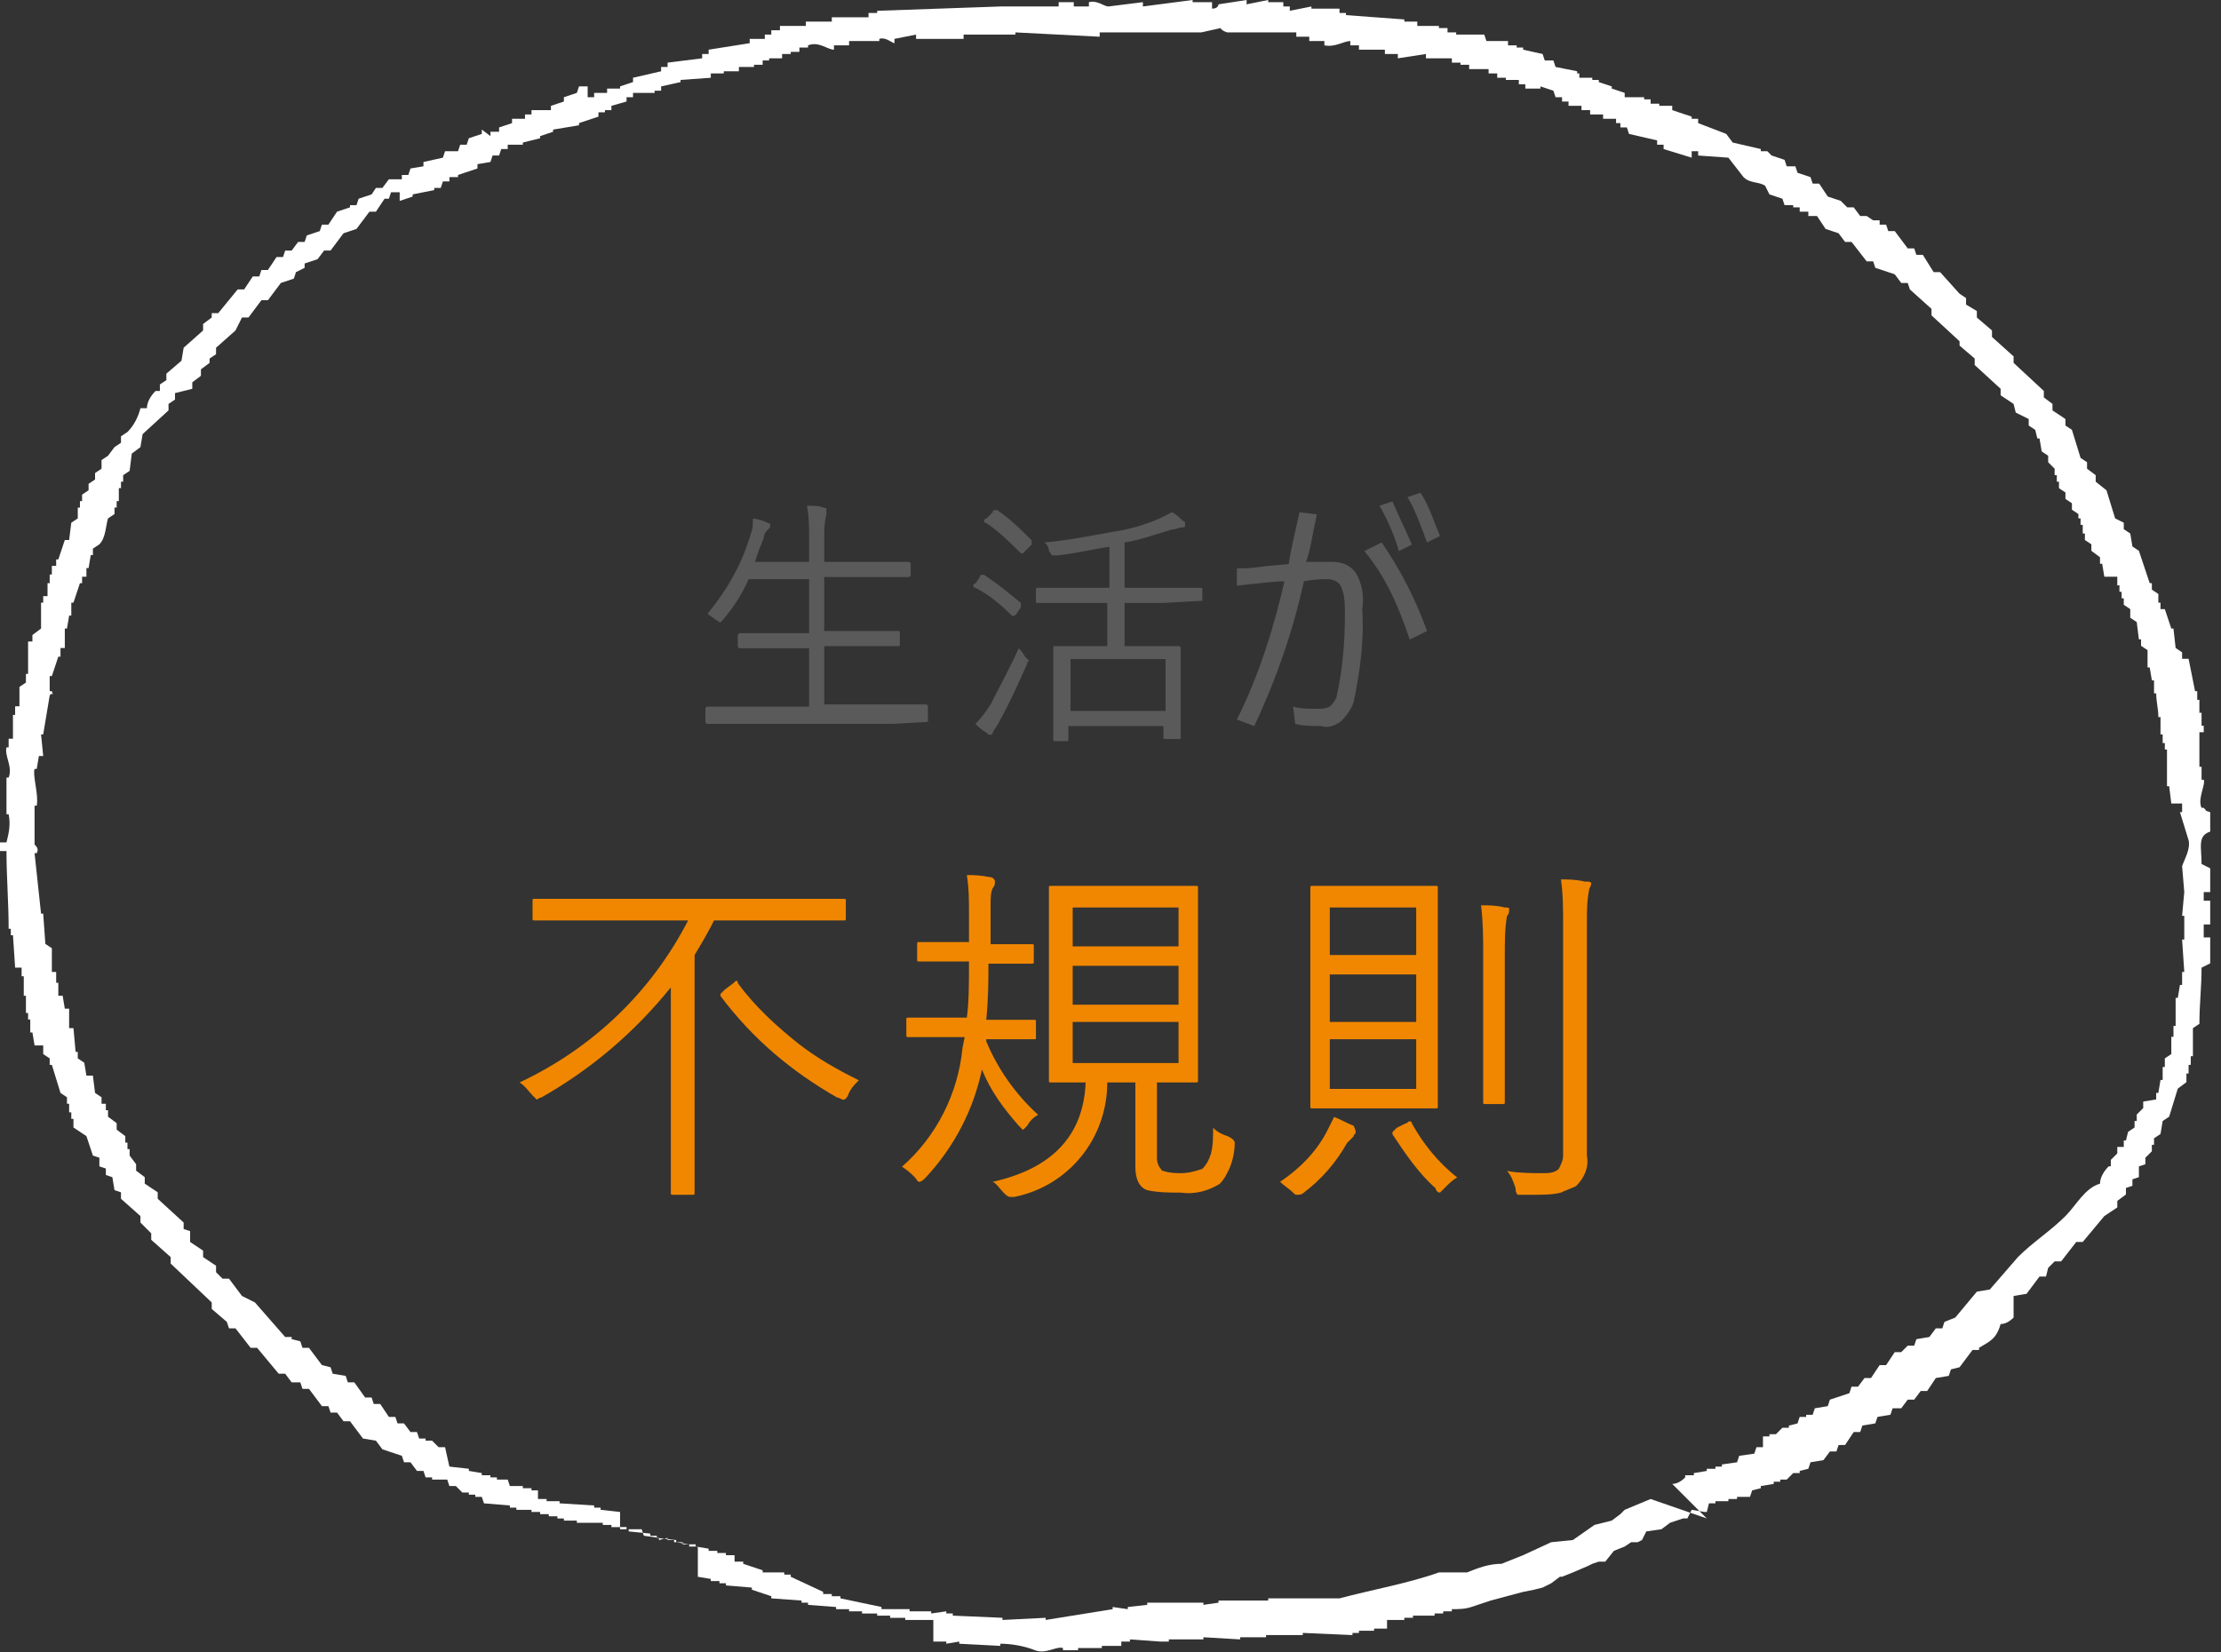
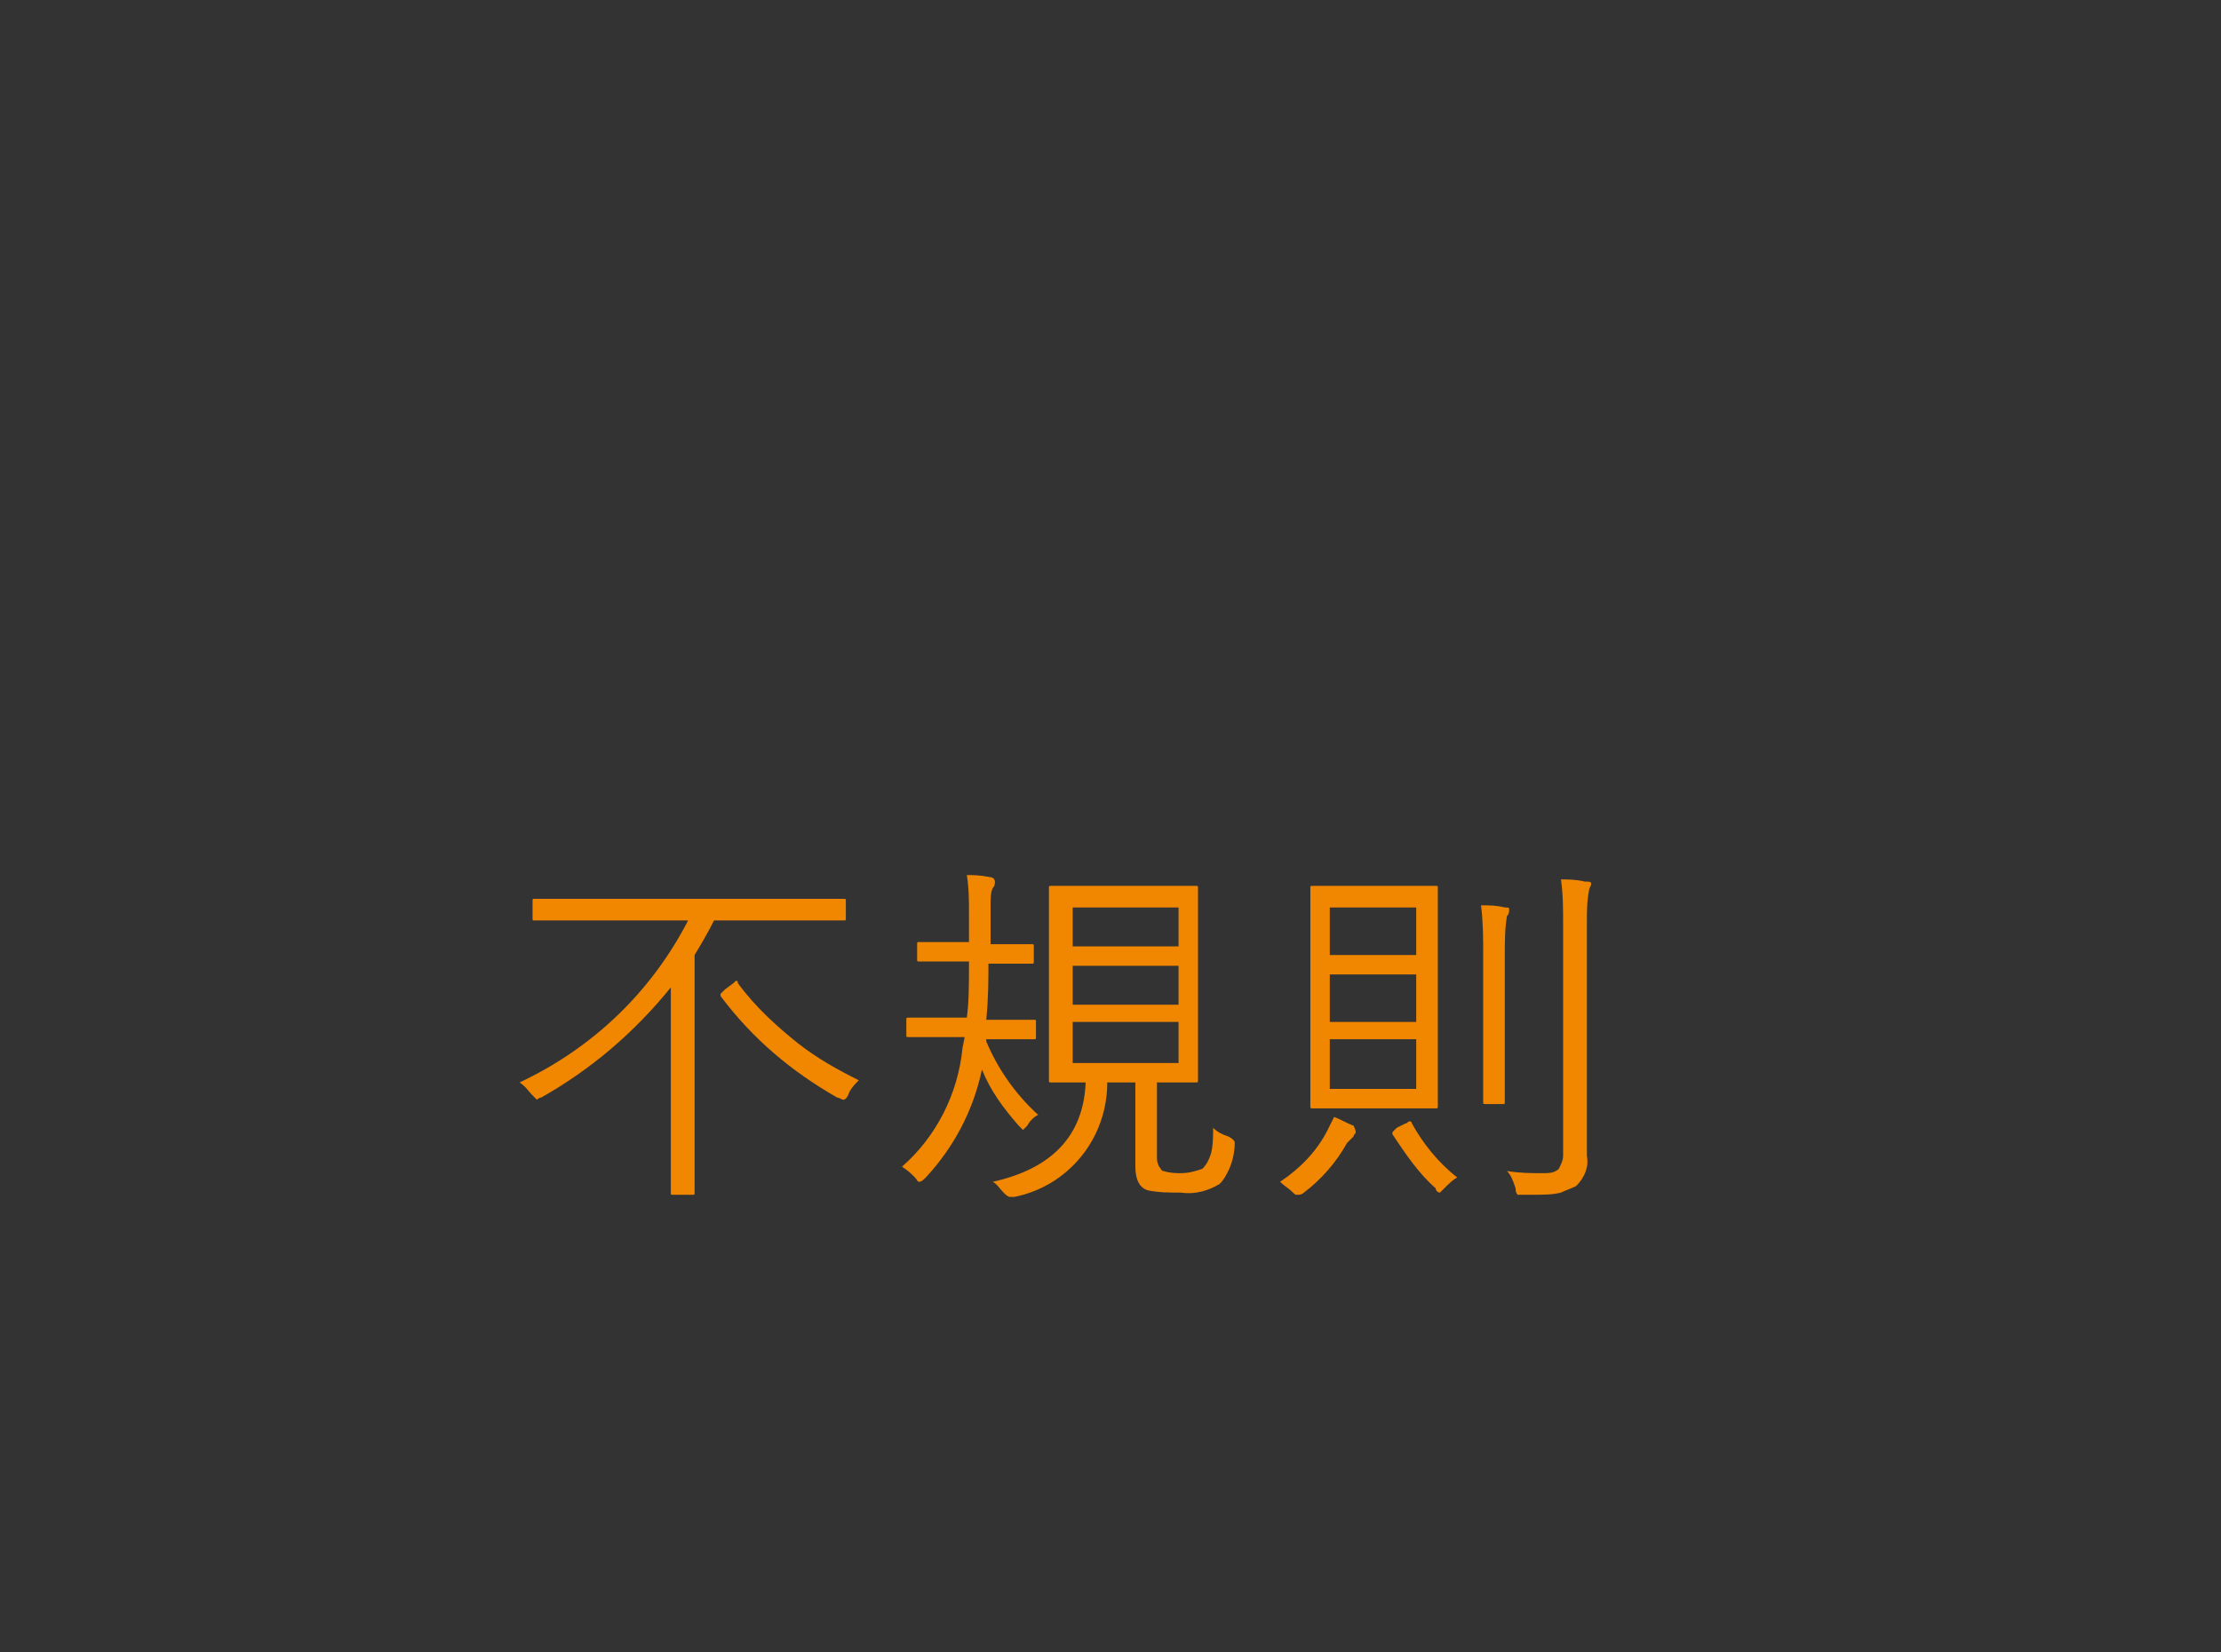
<svg xmlns="http://www.w3.org/2000/svg" version="1.1" id="レイヤー_1" x="0px" y="0px" viewBox="0 0 102.8 76.5" style="enable-background:new 0 0 102.8 76.5;" xml:space="preserve">
  <rect x="0" y="0" width="102.8" height="76.5" fill="#333333" stroke="none" />
  <style type="text/css">
	.st0{fill:#F18700;}
	.st1{fill:#5A5A5A;}
	.st2{fill:#FFFFFF;}
</style>
  <g id="グループ_783" transform="translate(-264.25 -6488.086)">
    <path id="パス_1356" class="st0" d="M303.4,6530.6c0,0.1,0,0.1-0.1,0.1l-2.2,0h-3.8c-0.3,0.6-0.6,1.1-0.9,1.6v8.5l0,2.5   c0,0.1,0,0.1-0.1,0.1c0,0,0,0,0,0h-0.9c-0.1,0-0.1,0-0.1-0.1c0,0,0,0,0,0l0-2.5v-7c-1.7,2.1-3.7,3.8-6,5.1c-0.1,0-0.2,0.1-0.2,0.1   c0,0-0.1-0.1-0.2-0.2c-0.2-0.2-0.3-0.4-0.6-0.6c3.4-1.6,6.1-4.2,7.8-7.5h-4.9l-2.2,0c-0.1,0-0.1,0-0.1-0.1v-0.8   c0-0.1,0-0.1,0.1-0.1l2.2,0h9.9l2.2,0c0.1,0,0.1,0,0.1,0.1L303.4,6530.6z M304,6538.1c-0.2,0.2-0.4,0.4-0.5,0.7   c-0.1,0.2-0.2,0.2-0.2,0.2c-0.1,0-0.2-0.1-0.3-0.1c-2.1-1.2-3.9-2.7-5.4-4.7c0,0,0-0.1,0-0.1c0,0,0.1-0.1,0.2-0.2l0.4-0.3   c0,0,0.1-0.1,0.1-0.1c0.1,0,0.1,0,0.1,0.1c0.8,1.1,1.8,2,2.8,2.8C302.1,6537.1,303,6537.6,304,6538.1L304,6538.1z M321.4,6541   c0,0.4-0.1,0.9-0.3,1.3c-0.1,0.2-0.2,0.4-0.4,0.6c-0.5,0.3-1.1,0.5-1.8,0.4c-0.5,0-1,0-1.5-0.1c-0.4-0.1-0.6-0.5-0.6-1.1v-3.9h-1.3   c0,2.6-1.8,4.8-4.3,5.3c-0.1,0-0.2,0-0.2,0c-0.1,0-0.2-0.1-0.3-0.2c-0.2-0.2-0.3-0.4-0.5-0.5c2.7-0.6,4.2-2.1,4.3-4.6   c-0.4,0-0.8,0-1.2,0l-0.4,0c-0.1,0-0.1,0-0.1-0.1c0,0,0,0,0,0l0-2.1v-4.7l0-2.1c0-0.1,0-0.1,0.1-0.1c0,0,0,0,0,0l2,0h2.7l2,0   c0.1,0,0.1,0,0.1,0.1c0,0,0,0,0,0l0,2.1v4.7l0,2.1c0,0.1,0,0.1-0.1,0.1c0,0,0,0,0,0l-1.8,0v3.4c0,0.2,0,0.3,0.1,0.5   c0.1,0.1,0.1,0.2,0.2,0.2c0.3,0.1,0.6,0.1,0.8,0.1c0.4,0,0.7-0.1,1-0.2c0.2-0.2,0.3-0.4,0.4-0.7c0.1-0.4,0.1-0.8,0.1-1.2   c0.2,0.2,0.4,0.3,0.7,0.4c0.2,0.1,0.3,0.2,0.3,0.3C321.4,6540.9,321.4,6541,321.4,6541z M318.8,6537.3v-1.9h-4.9v1.9L318.8,6537.3z    M318.8,6534.6v-1.8h-4.9v1.8L318.8,6534.6z M318.8,6531.9v-1.8h-4.9v1.8H318.8z M312.3,6539.7c-0.2,0.1-0.4,0.3-0.5,0.5   c-0.1,0.1-0.2,0.2-0.2,0.2c0,0-0.1-0.1-0.2-0.2c-0.7-0.8-1.3-1.6-1.7-2.6c-0.4,1.9-1.3,3.6-2.6,5c-0.1,0.1-0.2,0.2-0.3,0.2   s-0.1-0.1-0.2-0.2c-0.2-0.2-0.3-0.3-0.6-0.5c1.6-1.4,2.6-3.4,2.8-5.5l0.1-0.5h-0.8l-1.8,0c-0.1,0-0.1,0-0.1-0.1v-0.7   c0-0.1,0-0.1,0.1-0.1l1.8,0h0.9c0.1-0.7,0.1-1.6,0.1-2.6h-0.6l-1.7,0c-0.1,0-0.1,0-0.1-0.1c0,0,0,0,0,0v-0.7c0-0.1,0-0.1,0.1-0.1   c0,0,0,0,0,0l1.7,0h0.6v-1.3c0-0.6,0-1.2-0.1-1.8c0.3,0,0.6,0,1.1,0.1c0.1,0,0.2,0.1,0.2,0.2c0,0.1,0,0.2-0.1,0.3   c-0.1,0.2-0.1,0.5-0.1,0.8l0,1.8h0.2l1.7,0c0.1,0,0.1,0,0.1,0.1c0,0,0,0,0,0v0.7c0,0.1,0,0.1-0.1,0.1c0,0,0,0,0,0l-1.7,0H310   c0,0.7,0,1.6-0.1,2.6h0.4l1.8,0c0.1,0,0.1,0,0.1,0.1v0.7c0,0.1,0,0.1-0.1,0.1l-1.8,0h-0.4l0,0.1   C310.4,6537.5,311.2,6538.7,312.3,6539.7z M330.8,6539.3c0,0.1,0,0.1-0.1,0.1c0,0,0,0,0,0l-1.8,0h-2.1l-1.8,0c-0.1,0-0.1,0-0.1-0.1   c0,0,0,0,0,0l0-2.3v-5.5l0-2.3c0-0.1,0-0.1,0.1-0.1c0,0,0,0,0,0l1.8,0h2.1l1.8,0c0.1,0,0.1,0,0.1,0.1c0,0,0,0,0,0l0,2.3v5.5   L330.8,6539.3z M329.8,6538.5v-2.3h-4v2.3L329.8,6538.5z M329.8,6532.3v-2.2h-4v2.2H329.8z M329.8,6535.4v-2.2h-4v2.2H329.8z    M337.9,6529c0,0.1-0.1,0.2-0.1,0.3c-0.1,0.5-0.1,1-0.1,1.5v8.3l0,2.5c0.1,0.5-0.1,1-0.5,1.4c-0.2,0.1-0.5,0.2-0.7,0.3   c-0.4,0.1-0.8,0.1-1.3,0.1h-0.4c-0.2,0-0.3,0-0.3,0c-0.1-0.1-0.1-0.2-0.1-0.3c-0.1-0.3-0.2-0.6-0.4-0.8c0.6,0.1,1.1,0.1,1.7,0.1   c0.2,0,0.5,0,0.7-0.2c0.1-0.2,0.2-0.4,0.2-0.6v-10.7c0-0.7,0-1.4-0.1-2.1c0.3,0,0.7,0,1.1,0.1   C337.8,6528.9,337.9,6528.9,337.9,6529L337.9,6529z M334.1,6530.2c0,0.1,0,0.2-0.1,0.3c-0.1,0.6-0.1,1.2-0.1,1.8v4.4l0,2.4   c0,0.1,0,0.1-0.1,0.1H333c-0.1,0-0.1,0-0.1-0.1l0-2.4v-4.4c0-0.8,0-1.5-0.1-2.3c0.4,0,0.7,0,1.1,0.1   C334.1,6530.1,334.1,6530.1,334.1,6530.2L334.1,6530.2z M327,6540.5c0,0.1-0.1,0.1-0.1,0.2c-0.1,0.1-0.2,0.2-0.3,0.3   c-0.5,0.9-1.2,1.7-2,2.3c-0.1,0.1-0.2,0.1-0.3,0.1c-0.1,0-0.1,0-0.2-0.1c-0.2-0.2-0.4-0.3-0.6-0.5c0.9-0.6,1.7-1.4,2.2-2.4   c0.1-0.2,0.2-0.4,0.3-0.6c0.3,0.1,0.6,0.3,0.9,0.4C327,6540.4,327,6540.5,327,6540.5z M331.7,6542.6c-0.2,0.1-0.4,0.3-0.6,0.5   c-0.1,0.1-0.2,0.2-0.2,0.2c-0.1,0-0.2-0.1-0.2-0.2c-0.8-0.7-1.4-1.6-2-2.5c0,0,0-0.1,0-0.1c0,0,0.1-0.1,0.2-0.2l0.4-0.2   c0.1,0,0.1-0.1,0.2-0.1c0,0,0.1,0,0.1,0.1C330.1,6541,330.8,6541.9,331.7,6542.6z" />
-     <path id="パス_1357" class="st1" d="M307.3,6521.5C307.3,6521.5,307.3,6521.6,307.3,6521.5   C307.2,6521.6,307.2,6521.6,307.3,6521.5l-1.7,0.1h-7l-1.6,0c0,0-0.1,0-0.1-0.1c0,0,0,0,0,0v-0.6c0,0,0-0.1,0.1-0.1c0,0,0,0,0,0   l1.6,0h3.1v-2.7h-1.5l-1.7,0c0,0-0.1,0-0.1-0.1c0,0,0,0,0,0v-0.5c0,0,0-0.1,0.1-0.1c0,0,0,0,0,0l1.7,0h1.5v-2.5h-2.8   c-0.3,0.7-0.7,1.3-1.2,1.9c-0.1,0.1-0.1,0.1-0.1,0.1c-0.1,0-0.1-0.1-0.2-0.1c-0.1-0.1-0.3-0.2-0.4-0.3c0.9-1.1,1.6-2.3,2-3.7   c0.1-0.2,0.1-0.5,0.1-0.7c0.2,0,0.5,0.1,0.7,0.2c0.1,0,0.1,0.1,0.1,0.1c0,0.1,0,0.1-0.1,0.2c-0.1,0.1-0.2,0.2-0.2,0.4   c-0.3,0.7-0.4,1.1-0.4,1.1h2.5v-1c0-0.6,0-1.1-0.1-1.6c0.3,0,0.6,0,0.8,0.1c0.1,0,0.1,0,0.1,0.1c0,0,0,0.1,0,0.1c0,0,0,0.1,0,0.1   c-0.1,0.4-0.1,0.8-0.1,1.2v1h2.2l1.7,0c0,0,0.1,0,0.1,0.1c0,0,0,0,0,0v0.5c0,0,0,0.1-0.1,0.1c0,0,0,0,0,0l-1.7,0h-2.2v2.5h1.7   l1.7,0c0.1,0,0.1,0,0.1,0.1v0.5c0,0.1,0,0.1-0.1,0.1l-1.7,0h-1.7v2.7h3.1l1.6,0c0,0,0.1,0,0.1,0.1c0,0,0,0,0,0V6521.5z    M319.9,6515.9C319.9,6515.9,319.8,6516,319.9,6515.9l-1.8,0.1h-1.8v2h1l1.5,0c0,0,0.1,0,0.1,0.1c0,0,0,0,0,0l0,1.1v1l0,2   c0,0.1,0,0.1-0.1,0.1h-0.6c-0.1,0-0.1,0-0.1-0.1v-0.5h-4.4v0.6c0,0.1,0,0.1-0.1,0.1h-0.5c-0.1,0-0.1,0-0.1-0.1l0-2v-0.9l0-1.3   c0-0.1,0-0.1,0.1-0.1l1.6,0h0.8v-2H314l-1.7,0c-0.1,0-0.1,0-0.1-0.1v-0.5c0-0.1,0-0.1,0.1-0.1l1.7,0h1.6v-1.9   c-0.7,0.1-1.5,0.3-2.4,0.4c-0.1,0-0.1,0-0.2,0c-0.1,0-0.1-0.1-0.2-0.2c0-0.2-0.1-0.3-0.2-0.4c1.1-0.1,2.1-0.3,3.2-0.5   c0.7-0.1,1.4-0.3,2.1-0.6c0.2-0.1,0.4-0.2,0.6-0.3c0.2,0.1,0.4,0.3,0.5,0.4c0.1,0,0.1,0.1,0.1,0.2c0,0.1,0,0.1-0.1,0.1   c-0.2,0-0.3,0.1-0.5,0.1c-0.7,0.2-1.5,0.5-2.2,0.6v2.1h1.8l1.7,0c0.1,0,0.1,0,0.1,0.1L319.9,6515.9z M318.2,6521v-2.4h-4.4v2.4   H318.2z M311.8,6518.8c-0.4,0.9-0.8,1.8-1.3,2.7c-0.1,0.2-0.2,0.3-0.3,0.5c0,0.1-0.1,0.1-0.1,0.1c-0.1,0-0.1,0-0.2-0.1   c-0.2-0.1-0.4-0.3-0.5-0.4c0.3-0.3,0.5-0.6,0.7-0.9c0.4-0.8,0.9-1.7,1.3-2.6c0.1,0.1,0.2,0.2,0.3,0.4c0.1,0.1,0.2,0.2,0.2,0.2   C311.8,6518.7,311.8,6518.7,311.8,6518.8z M311.5,6516C311.5,6516,311.5,6516.1,311.5,6516c0,0.1,0,0.2,0,0.2l-0.2,0.3   c-0.1,0.1-0.1,0.1-0.1,0.1c0,0,0,0-0.1,0c-0.5-0.5-1.1-1-1.7-1.3c0,0-0.1,0-0.1-0.1c0,0,0-0.1,0.1-0.1l0.2-0.3   c0-0.1,0.1-0.1,0.1-0.1c0,0,0.1,0,0.1,0C310.4,6515.1,310.9,6515.5,311.5,6516L311.5,6516z M312,6513.1   C312,6513.1,312.1,6513.1,312,6513.1c0,0.1,0,0.2,0,0.2l-0.3,0.3c-0.1,0.1-0.1,0.1-0.1,0.1c0,0,0,0-0.1,0c-0.5-0.5-1-1-1.6-1.4   c0,0-0.1,0-0.1-0.1c0,0,0-0.1,0.1-0.1l0.3-0.3c0-0.1,0.1-0.1,0.1-0.1c0,0,0,0,0.1,0C311,6512.1,311.5,6512.6,312,6513.1z    M324.6,6515c-0.5,2.3-1.3,4.6-2.3,6.7l-0.8-0.3c1-2,1.7-4.2,2.2-6.4c-0.5,0-1.2,0.1-2.2,0.2l0-0.8c0.3,0,0.7,0,1.3-0.1l1.1-0.1   c0.1-0.7,0.3-1.5,0.5-2.4l0.8,0.1c-0.2,0.9-0.3,1.7-0.5,2.2c0.4,0,0.9,0,1.2,0c0.4,0,0.8,0.1,1.1,0.5c0.3,0.5,0.4,1.1,0.3,1.7   c0.1,1.4-0.1,2.9-0.4,4.3c-0.1,0.3-0.3,0.6-0.6,0.9c-0.3,0.2-0.6,0.3-0.9,0.2c-0.4,0-0.8,0-1.2-0.1l-0.1-0.8   c0.3,0.1,0.7,0.1,1.1,0.1c0.2,0,0.4,0,0.6-0.1c0.1-0.1,0.2-0.2,0.3-0.4c0.3-1.3,0.4-2.6,0.4-3.9c0-0.4,0-0.9-0.2-1.3   c-0.1-0.2-0.4-0.3-0.6-0.3C325.5,6514.9,325.1,6514.9,324.6,6515z M328.1,6511.5l0.6-0.2c0.3,0.7,0.6,1.3,0.9,2l-0.6,0.3   C328.8,6512.9,328.5,6512.2,328.1,6511.5z M329.4,6511.1l0.6-0.2c0.4,0.6,0.6,1.3,0.9,2l-0.6,0.3   C330,6512.4,329.8,6511.8,329.4,6511.1L329.4,6511.1z M327.4,6513.6l0.8-0.4c0.9,1.3,1.6,2.7,2.1,4.1l-0.8,0.4   C329,6516.2,328.4,6514.8,327.4,6513.6L327.4,6513.6z" />
    <g id="グループ_181" transform="translate(264.25 6488.086)">
-       <path id="パス_359" class="st2" d="M69,74.1l1.5-0.4l0.5-0.1l0.4-0.1l0.4-0.2l0.4-0.3l0.1,0l0.5-0.2l0.7-0.3l0.2-0.1l0.3-0.1    h0.3l0.4-0.5l0.5-0.2l0.3-0.2h0.3l0.2-0.1H76l0.2-0.4l0.7-0.1l0.4-0.3l0.6-0.2h0.2l0.1-0.2l0.1-0.2l0.6,0.1H79l0.1-0.4h0.3v-0.1    H80v-0.1h0.4v-0.1h0.6l0.1-0.3l0.4-0.1v-0.1l0.6-0.1v-0.1h0.3v-0.1h0.3l0.3-0.3h0.3v-0.1l0.4-0.1l0.1-0.3l0.6-0.1l0.3-0.4h0.3    l0.1-0.3h0.3l0.4-0.6h0.3l0.1-0.3l0.6-0.1l0.1-0.3l0.6-0.1l0.1-0.3h0.4l0.3-0.4h0.3l0.3-0.4h0.3l0.4-0.6l0.6-0.1l0.1-0.3l0.4-0.1    l0.6-0.8h0.3v-0.1c0.5-0.3,0.8-0.4,1-1.1c0.2,0,0.4-0.1,0.6-0.3V60l0.6-0.1l0.6-0.8h0.3l0.1-0.4l0.3-0.3h0.3l0.7-0.9h0.3l1-1.2    l0.6-0.4v-0.3l0.4-0.3v-0.3l0.3-0.1v-0.3l0.3-0.1V54l0.3-0.1v-0.3l0.3-0.3v-0.3h0.1v-0.3l0.3-0.2l0.1-0.6l0.3-0.2l0.4-1.3l0.4-0.3    v-0.4h0.1v-0.4h0.1v-0.4h0.1v-1.3l0.3-0.2c0-0.9,0.1-1.7,0.1-2.6l0.4-0.2v-1.2h-0.3v-0.6h0.3v-1.1h-0.3v-0.4h0.3v-1.1l-0.4-0.2    c0-0.8-0.2-1.3,0.4-1.5v-0.9c-0.3-0.1-0.1,0-0.3-0.2h-0.1c-0.2-0.4,0.2-1.1,0.1-1.3h-0.1v-0.6h-0.1v-1.6H102v-0.3h-0.1V33h-0.1    v-0.6h-0.1v-0.4h-0.1l-0.3-1.5H101v-0.3l-0.3-0.2l-0.1-0.9h-0.1l-0.3-0.9H100v-0.3h-0.1v-0.4l-0.3-0.2V27h-0.1L99,25.5l-0.3-0.2    l-0.1-0.6l-0.3-0.2v-0.3L97.9,24l-0.4-1.3L97,22.3V22l-0.4-0.3v-0.3l-0.3-0.2l-0.4-1.3l-0.3-0.2v-0.3L95,19v-0.3l-0.4-0.3v-0.3    l-1.4-1.3v-0.3l-1-0.9v-0.3l-0.7-0.6v-0.3L91,14.1v-0.3l-0.3-0.2l-0.9-1h-0.3L89,11.8h-0.3l-0.1-0.3h-0.3l-0.6-0.8h-0.3l-0.1-0.3    h-0.3v-0.2h-0.3L86.4,10h-0.3l-0.3-0.4h-0.3l-0.3-0.3l-0.6-0.2l-0.4-0.6h-0.3l-0.1-0.3l-0.6-0.2l-0.1-0.3h-0.4l-0.1-0.3l-0.6-0.2    L81.8,7h-0.3V6.9l-1.3-0.3l-0.3-0.4l-1.3-0.5V5.5h-0.3V5.4l-0.9-0.3V4.9h-0.6V4.8h-0.4V4.6h-0.3V4.5h-0.9V4.3l-0.6-0.2V4l-0.6-0.2    V3.7h-0.3V3.6h-0.6V3.4H73V3.3l-1-0.2l-0.1-0.3h-0.4l-0.1-0.3l-0.9-0.2V2.2h-0.3V2.1h-0.4V1.9h-1l-0.1-0.3h-1.3V1.5h-0.4V1.3h-0.4    V1.2h-1V1H65V0.9l-2.7-0.2V0.6h-0.3V0.4h-1.3V0.3l-1,0.2V0.3h-0.3V0.1h-0.7V0l-1,0.2V0l-1.3,0.2c0,0,0,0.2-0.3,0.2V0.1h-0.9V0    l-2.3,0.3V0.1l-1.6,0.2c-0.2,0-0.5-0.3-0.9-0.2v0.2h-0.7V0.1H49v0.2h-2.7l-5.7,0.2v0.1h-0.4v0.2h-1.7v0.2h-0.6V1h-0.6v0.2h-1.2    v0.2h-0.4v0.2h-0.3v0.2h-0.7v0.2l-1.9,0.3v0.2h-0.3v0.2l-1.6,0.2v0.2h-0.3v0.2l-1.3,0.3v0.2l-0.6,0.2v0.1h-0.6v0.2h-0.6v0.2h-0.3    V4h-0.4l-0.1,0.3l-0.6,0.2v0.2l-0.6,0.2v0.2h-0.9v0.2h-0.3v0.2h-0.6v0.2l-0.6,0.2v0.2h-0.4v0.2L22.3,6v0.2l-0.6,0.2l-0.1,0.3h-0.3    l-0.1,0.3L20.6,7l-0.1,0.3l-0.9,0.2v0.2L19,7.8l-0.1,0.3h-0.3v0.2H18l-0.3,0.4h-0.3L17.2,9l-0.6,0.2l-0.1,0.3h-0.3v0.1l-0.6,0.2    l-0.4,0.6h-0.3l-0.1,0.3l-0.6,0.2l-0.1,0.3h-0.3l-0.3,0.4h-0.3l-0.1,0.3h-0.3l-0.4,0.6h-0.3l-0.1,0.3h-0.3l-0.4,0.6h-0.3l-0.9,1.1    H9.8v0.2l-0.4,0.3v0.3l-0.9,0.8l-0.1,0.6l-0.7,0.6v0.3l-0.3,0.2v0.3H7.2c-0.2,0.2-0.4,0.5-0.4,0.8H6.5c-0.1,0.4-0.3,0.8-0.6,1.1    l-0.3,0.2v0.3l-0.3,0.2L5,21.1l-0.3,0.2v0.4l-0.3,0.2v0.3l-0.3,0.2v0.3l-0.3,0.2v0.3H3.7v0.3H3.6V24l-0.3,0.2L3.2,25H3l-0.3,0.9    H2.6v0.3H2.4v0.4H2.3V27H2.2v0.6H2v0.3H1.9v1.2l-0.4,0.3v0.3H1.3v1.5H1.2v0.4l-0.3,0.2v0.9H0.7v0.4H0.6v1.1H0.4v0.4H0.3    C0.2,35,0.6,35.5,0.4,36H0.3v1.7h0.1c0.1,0.5,0,0.9-0.1,1.3H0v0.4h0.3c0,1.2,0.1,2.4,0.1,3.6h0.1v0.3h0.1l0.1,1.5H1v0.4h0.1v0.9    h0.1v0.8h0.1v0.3h0.1v0.6h0.1l0.1,0.6H2v0.4L2.3,49v0.3h0.1l0.4,1.3l0.3,0.2v0.3h0.1v0.4h0.1v0.3h0.1v0.4L4,52.6l0.3,0.9l0.3,0.1    V54l0.3,0.1v0.3l0.3,0.1l0.1,0.6l0.3,0.1v0.3l0.9,0.8v0.3L7,57.1v0.3l0.9,0.8v0.3l1.9,1.8v0.3l0.7,0.6l0.1,0.3h0.3l0.7,0.9h0.3    l1,1.2h0.3l0.3,0.4h0.4l0.1,0.3h0.3l0.6,0.8h0.3l0.1,0.3h0.3l0.3,0.4h0.3l0.6,0.8l0.6,0.1l0.3,0.4l0.9,0.3l0.1,0.3H19l0.3,0.4h0.3    l0.1,0.3H20v0.1h0.7l0.1,0.3h0.3l0.3,0.3h0.3v0.1H22v0.1h0.3l0.1,0.3l1.2,0.1v0.1h0.3v0.1h0.7v0.1H25v0.1h0.4v0.1h0.4v0.1h0.3v0.1    h0.6v0.1h1.2v0.1h0.4v0.1h0.4v0.1h0.4v0.1l1,0.1v0.1h0.3v0.1l0.9,0.1v0.1l0.6,0.1v0.1h0.4V73l0.6,0.1v0.1h0.4v0.1h0.3v0.1l1.2,0.1    v0.1l0.9,0.3v0.1l1.4,0.1v0.1h0.3v0.1l1.3,0.1v0.1h0.6v0.1h0.6v0.1h0.7v0.1h0.6v0.1h0.7v0.1h1.3V76h0.6v0.1l0.6-0.1v0.1l1.9,0.1    v-0.1c0.5,0,1.1,0.1,1.6,0.3c0.5,0.2,1-0.2,1.3-0.1v0.1h0.7v-0.1H51v-0.1h0.9V76h0.4v-0.1l1.4,0.1h0.4v-0.1h1.6v-0.1l1.7,0.1v-0.1    h1.2v-0.1h1.7v-0.1l2.3,0.1v-0.1h0.3v-0.1h0.7v-0.1h0.6V75H65v-0.1h0.4v-0.1h1v-0.1h0.4v-0.1h0.4v-0.1c0.3,0,0.6,0,0.9-0.1    L69,74.1z M79,70.3l-2.6-0.9l-1.2,0.5L75,70.1l-0.4,0.3l-0.8,0.2l-1,0.7l-1,0.1l-1.3,0.6l-1,0.4c-0.6,0-1.1,0.2-1.6,0.4h-1.3    c-1.4,0.5-3.1,0.8-4.6,1.2h-3.3v0.1h-2.3v0.1l-0.7,0.1v-0.1h-2.6v0.1l-0.9,0.1v0.1l-0.7-0.1v0.1L48.4,75v-0.1l-2,0.1v-0.1    l-2.3-0.1v-0.1h-0.3v-0.1l-0.7,0.1v-0.1h-1v-0.1h-1.3v-0.1l-1.9-0.4v-0.1h-0.4v-0.1h-0.4v-0.1L36.6,73v-0.1h-0.3v-0.1h-1v-0.1    l-0.9-0.3v-0.1h-0.4V72h-0.4v-0.1h-0.4v-0.1h-0.4v-0.1l-0.6-0.1v-0.1h-0.6v-0.1h-0.4v-0.1h-0.3v-0.1l-0.4,0.1v-0.1l-0.7-0.1    l-0.1-0.3h-0.7v-0.1h-0.3V70l-0.9-0.1v-0.1h-0.3v-0.1l-1.6-0.1v-0.1h-0.6v-0.1h-0.4V69h-0.3v-0.1h-0.4v-0.1h-0.6l-0.1-0.3H23v-0.1    h-0.3v-0.1h-0.4v-0.1l-0.6-0.1v-0.1l-0.9-0.1L20.6,67h-0.3L20,66.7h-0.3v-0.1h-0.3l-0.1-0.3H19l-0.3-0.4h-0.3l-0.1-0.3H18    l-0.4-0.6h-0.3l-0.1-0.3h-0.3L16.4,64h-0.3L16,63.7l-0.6-0.1l-0.1-0.3l-0.4-0.1l-0.6-0.8h-0.3l-0.1-0.3l-0.4-0.1v-0.1h-0.3    l-1.4-1.6L11.2,60l-0.6-0.8h-0.3l-0.3-0.3v-0.3l-0.6-0.4v-0.3l-0.6-0.4L8.8,57l-0.3-0.1v-0.3l-1.2-1.1v-0.3l-0.6-0.4v-0.3    l-0.4-0.3v-0.3L6,53.5v-0.3H5.9v-0.3H5.8v-0.3l-0.4-0.3V52L5,51.7v-0.3H4.9v-0.3H4.7v-0.3l-0.3-0.2l-0.1-0.8L4,49.8l-0.1-0.6    L3.6,49v-0.3H3.5l-0.1-1.1H3.2v-0.9H3l-0.1-0.6H2.7v-0.6H2.6V45H2.4v-1.1l-0.3-0.2L2,42.3H1.9c-0.1-0.9-0.2-1.9-0.3-2.8h0.1    c0.1-0.2,0-0.3-0.1-0.4v-1.8h0.1c0.1-0.5-0.2-1.4-0.1-1.7h0.1l0.1-0.6H2L1.9,34H2l0.3-1.8c0.1-0.2,0.2,0.1,0.1-0.2H2.3v-0.7h0.1    l0.3-0.9h0.1V30H3v-0.9h0.1l0.1-0.6h0.1v-0.6h0.1L3.7,27h0.1v-0.3H4v-0.4h0.1l0.1-0.6h0.1v-0.3l0.3-0.2C4.9,24.9,4.9,24.3,5,24    l0.3-0.2v-0.3h0.1v-0.3h0.1v-0.6h0.1v-0.3h0.1V22l0.3-0.2l0.1-0.8l0.4-0.3l0.1-0.6l1.2-1.1v-0.3l0.3-0.2v-0.3L8.9,18v-0.3l0.4-0.3    v-0.3l0.4-0.3v-0.2l0.3-0.2v-0.3l0.9-0.8l0.3-0.6h0.3l0.6-0.8h0.3l0.6-0.8l0.6-0.2l0.1-0.3l0.4-0.2v-0.2l0.6-0.2l0.3-0.4h0.3    l0.6-0.8l0.6-0.2l0.6-0.8h0.3l0.4-0.6H18l0.1-0.3h0.4V9.3l0.6-0.2V9l1-0.2V8.7h0.3l0.1-0.3h0.3V8.2h0.4V8.1l0.9-0.3V7.6l0.6-0.1    l0.1-0.3h0.3l0.1-0.3h0.3V6.7h0.7V6.6L25,6.4V6.3l0.6-0.2V6l1.2-0.2V5.7l0.9-0.3V5.2h0.3V5.1h0.3V4.9l0.7-0.2L29,4.5h0.3V4.3h1    V4.2h0.3V4l0.9-0.2V3.7l1.4-0.1V3.4h0.6V3.3h0.7V3.1h0.7V3h0.4V2.8h0.3V2.7h0.6V2.5h0.4V2.4h0.4V2.2h0.4V2.1    c0.5-0.2,0.9,0.2,1.2,0.2V2.1h0.7V1.9h1.4V1.8c0.3-0.1,0.6,0.2,0.7,0.2V1.8l1-0.2v0.2h2.2V1.6H47V1.5l3.9,0.2V1.5h4.7l0.9-0.2    c0,0,0,0.1,0.3,0.2h3.2v0.2h0.6v0.2h0.7v0.2c0.5,0.1,0.9-0.2,1.2-0.2v0.2h0.4v0.2h1.2v0.2h0.6v0.2L66,2.5v0.2h1.2v0.2h0.4V3H68    v0.2h0.9v0.2h0.4v0.2h0.4v0.1h0.6v0.2h0.3v0.2h0.7V4l0.6,0.2L72,4.5h0.3v0.2h0.3v0.2h0.6v0.2h0.4v0.2h0.6v0.2h0.6v0.2H75v0.2h0.3    l0.1,0.3l1.3,0.3v0.2H77v0.2l1.3,0.4V7h0.3v0.2L80,7.3l0.7,0.9c0.3,0.3,0.7,0.2,1,0.4L81.9,9l0.6,0.2l0.1,0.3h0.4v0.1h0.3v0.2h0.4    v0.2h0.4l0.4,0.6l0.6,0.2l0.3,0.4h0.3l0.7,0.9h0.3l0.1,0.3l0.9,0.3l0.3,0.4h0.3l0.1,0.3l1,0.9v0.3l1.3,1.2V16l0.7,0.6v0.3l1.2,1.1    v0.3l0.6,0.4l0.1,0.4l0.6,0.3v0.3l0.3,0.2l0.1,0.4h0.1l0.1,0.6l0.3,0.2v0.3l0.3,0.3V22h0.1v0.3h0.1v0.3l0.3,0.2v0.3l0.3,0.2v0.3    l0.3,0.2V24h0.1v0.3h0.1v0.4h0.1V25l0.3,0.2v0.3l0.4,0.3v0.3h0.1l0.1,0.6H98v0.4h0.1v0.3h0.1v0.3h0.1V28l0.3,0.2v0.4l0.3,0.2    l0.1,0.8h0.1v0.3l0.3,0.2v0.8h0.1l0.1,0.6h0.1v0.6h0.1c0,0.4,0.1,0.7,0.1,1.1h0.1V34h0.1v0.4h0.1v0.3h0.1v1.7h0.1l0.1,0.8H101v0.4    h-0.1l0.4,1.3c0.1,0.4-0.2,0.9-0.3,1.2l0.1,1.2l-0.1,1.1h0.1v1.1H101l0.1,1.5H101v0.6h-0.1l-0.1,0.6h-0.1v1.3h-0.1V48h-0.1v0.8    l-0.3,0.2v0.4h-0.1v0.6h-0.1l-0.1,0.6h-0.1v0.3L99.2,51v0.3l-0.3,0.3v0.3h-0.1v0.3l-0.3,0.2l-0.1,0.4h-0.1v0.3H98v0.3l-0.3,0.3V54    h-0.1c-0.2,0.2-0.4,0.5-0.4,0.8c-0.7,0.2-1.1,1-1.6,1.5c-0.7,0.7-1.5,1.2-2.2,1.9l-1.3,1.5l-0.6,0.1l-1,1.2L90,61.2l-0.1,0.3h-0.3    l-0.3,0.4l-0.6,0.1l-0.1,0.3h-0.3l-0.3,0.3h-0.3l-0.4,0.6h-0.3l-0.4,0.6h-0.3l-0.3,0.4h-0.3l-0.1,0.3l-0.9,0.3l-0.1,0.3l-0.6,0.1    l-0.1,0.3h-0.3v0.1h-0.3l-0.1,0.3l-0.4,0.1v0.1h-0.3l-0.3,0.3h-0.3v0.1h-0.3V67h-0.3l-0.1,0.3l-0.7,0.1l-0.1,0.3l-0.7,0.1v0.1    h-0.3v0.1h-0.4v0.1l-0.6,0.1v0.1h-0.4v0.1c-0.2,0.2-0.4,0.3-0.6,0.3L79,70.3z" />
-     </g>
+       </g>
  </g>
</svg>